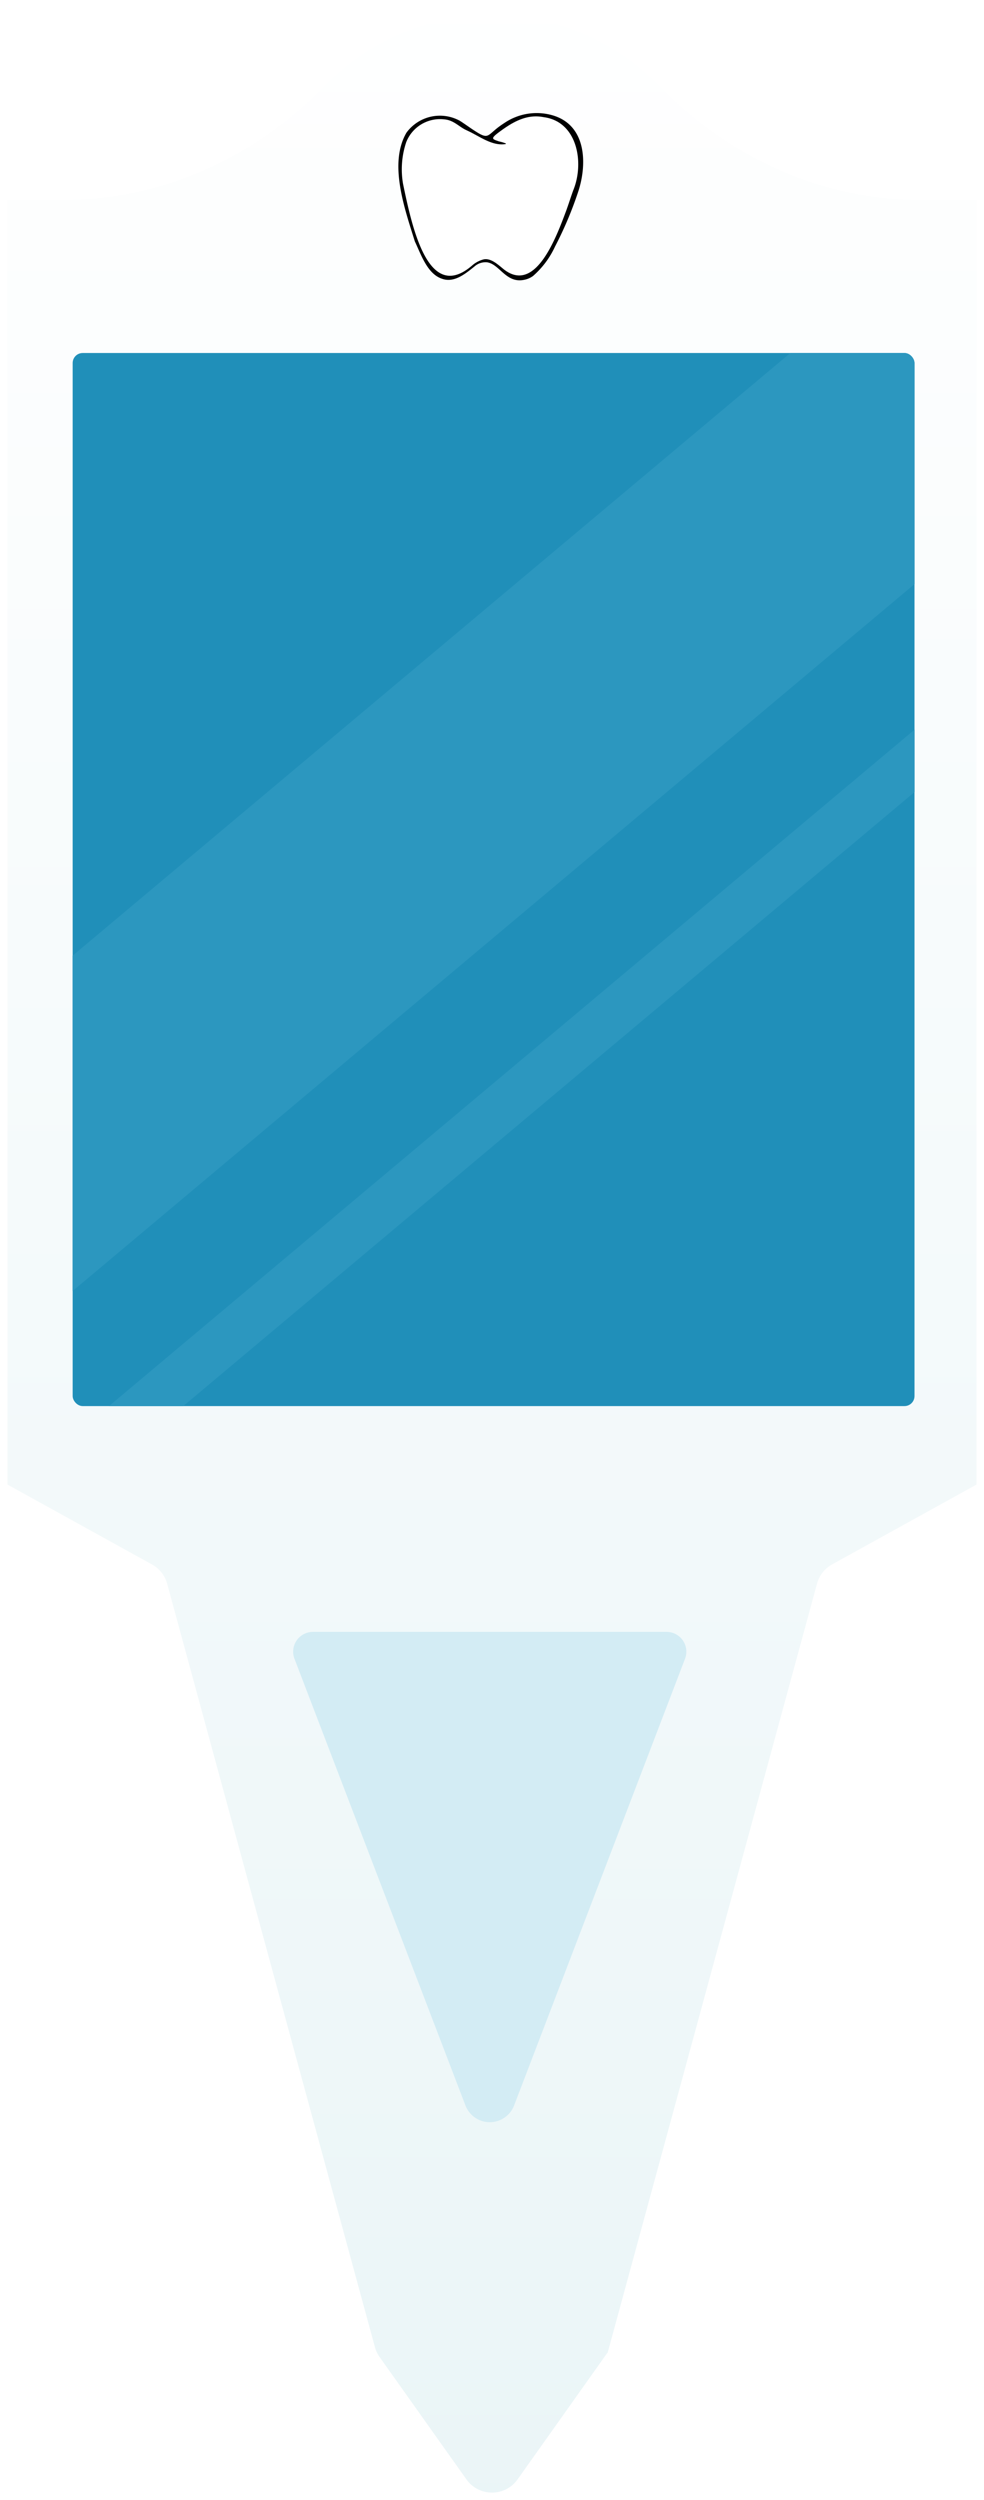
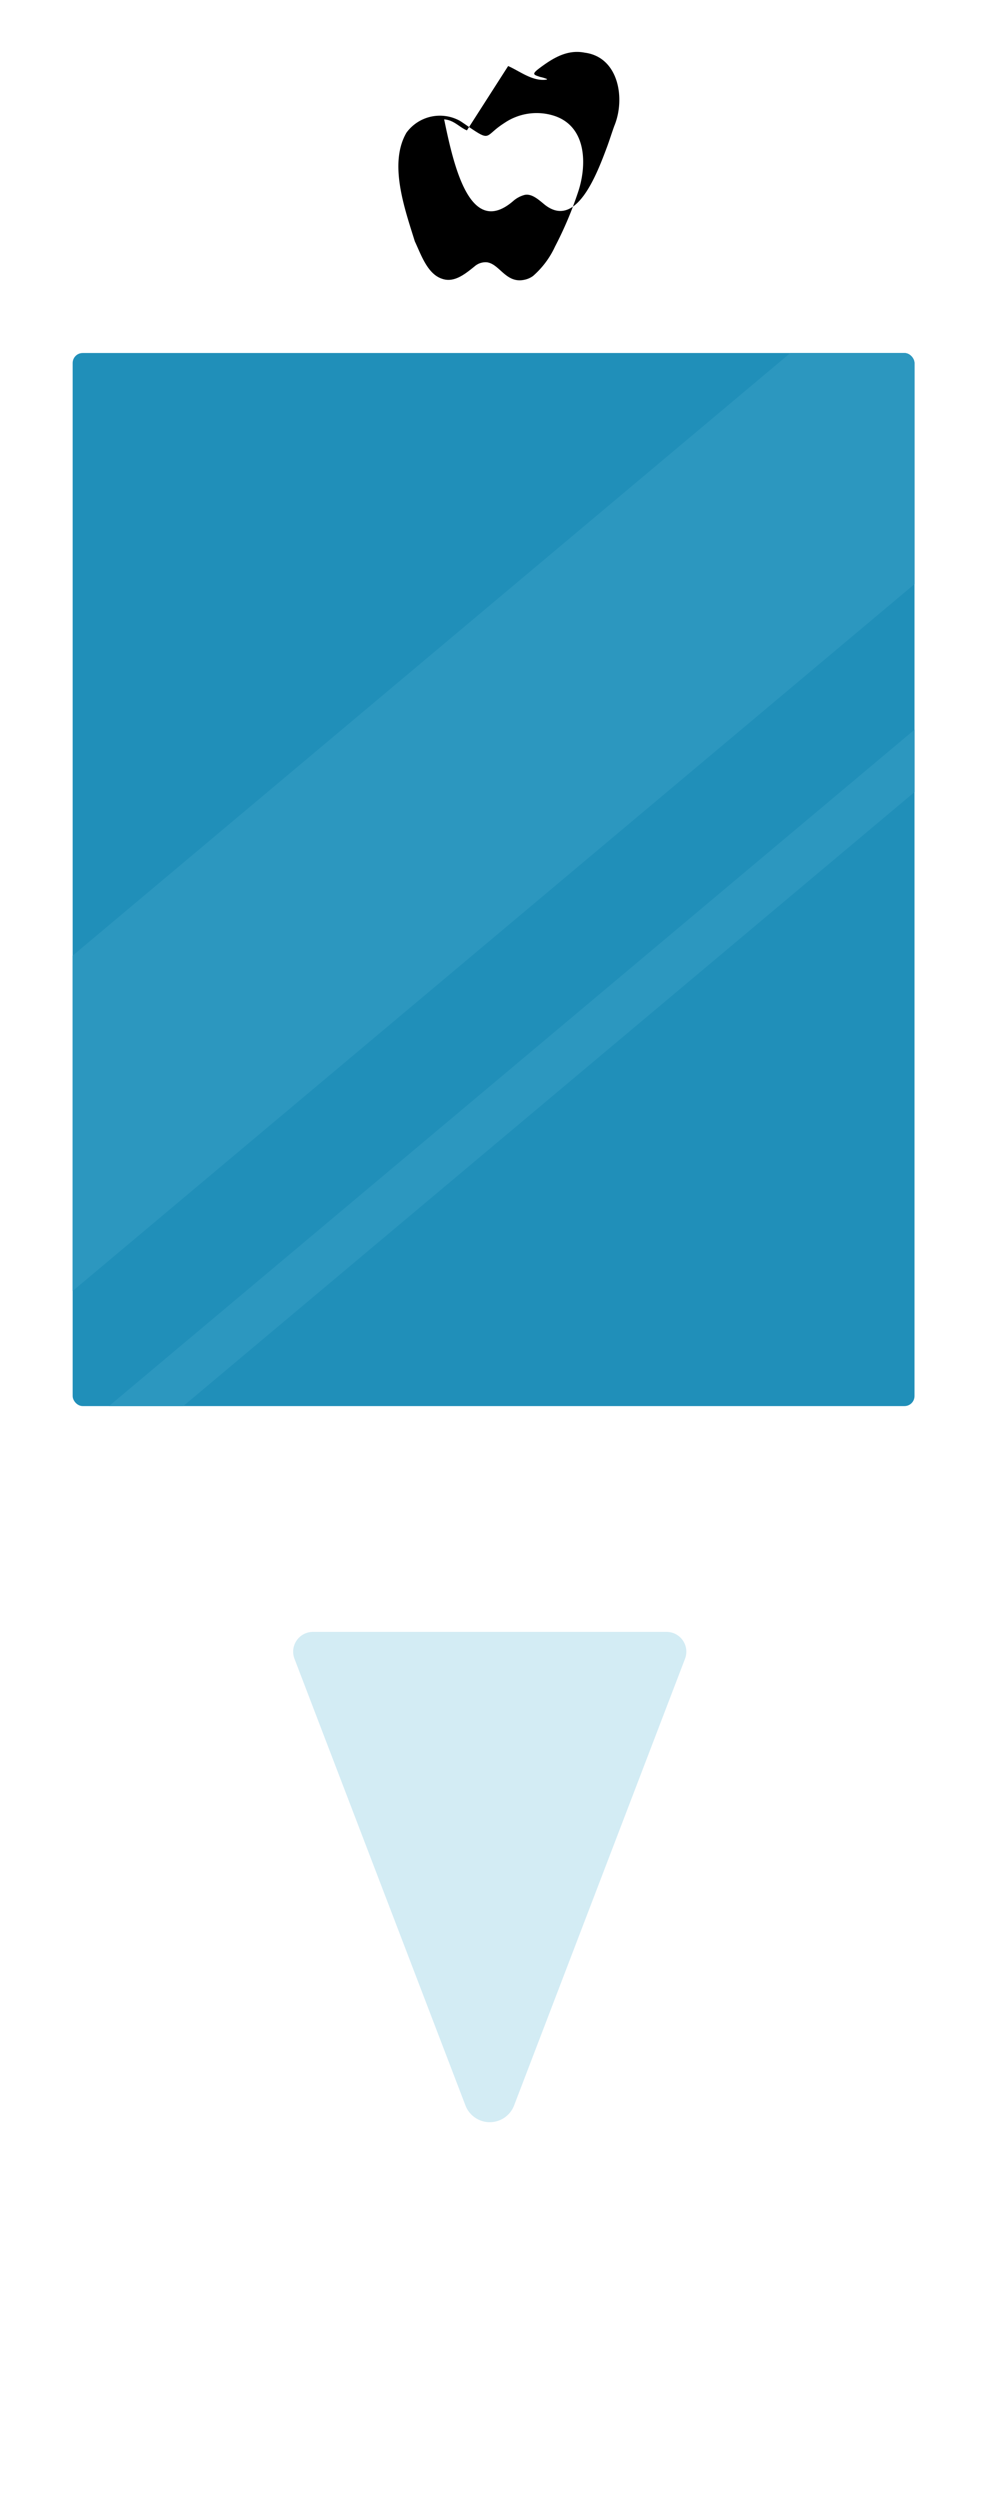
<svg xmlns="http://www.w3.org/2000/svg" width="196.368" height="498.569" viewBox="0 0 196.368 498.569">
  <defs>
    <linearGradient id="linear-gradient" x1="0.5" x2="0.5" y2="1" gradientUnits="objectBoundingBox">
      <stop offset="0" stop-color="#fff" />
      <stop offset="1" stop-color="#eaf5f7" />
    </linearGradient>
    <filter id="Path_4603" x="0" y="0" width="196.368" height="498.569" filterUnits="userSpaceOnUse">
      <feOffset dy="3" input="SourceAlpha" />
      <feGaussianBlur stdDeviation="0.5" result="blur" />
      <feFlood flood-opacity="0.161" />
      <feComposite operator="in" in2="blur" />
      <feComposite in="SourceGraphic" />
    </filter>
    <clipPath id="clip-path">
      <rect id="Rectangle_544" data-name="Rectangle 544" width="168" height="210" rx="2" transform="translate(14 70.398)" fill="#208fb9" />
    </clipPath>
  </defs>
  <g id="Group_1503" data-name="Group 1503" transform="translate(-126.5 -2633.604)">
    <g id="Group_547" data-name="Group 547" transform="translate(127 2633.602)">
      <g id="Group_595" data-name="Group 595" transform="translate(1)">
        <g id="Group_597" data-name="Group 597">
          <g transform="matrix(1, 0, 0, 1, -1.5, 0)" filter="url(#Path_4603)">
-             <path id="Path_4603-2" data-name="Path 4603" d="M193.368,36.867H182c-19.777,0-38.253-8.653-52.049-22.823a46.436,46.436,0,0,0-66.542,0c-13.8,14.17-32.272,22.823-52.049,22.823H0V293.051l28.845,15.937a6.256,6.256,0,0,1,3.013,3.833L73.319,465.052a6.271,6.271,0,0,0,.935,1.979l17.327,24.4a6.26,6.26,0,0,0,10.209,0l17.9-25.218h.063L161.548,312.8a6.263,6.263,0,0,1,3.013-3.833l28.807-15.917Z" transform="translate(1.5 0)" fill="url(#linear-gradient)" />
-           </g>
+             </g>
        </g>
      </g>
      <path id="Path_4569" data-name="Path 4569" d="M59.56,239.59,25.444,150.525a3.949,3.949,0,0,1,3.688-5.36H99.7a3.948,3.948,0,0,1,3.685,5.36L69.28,239.59a5.2,5.2,0,0,1-9.72,0" transform="translate(32.82 180.26)" fill="#d3ecf4" />
      <rect id="Rectangle_428" data-name="Rectangle 428" width="168" height="210" rx="2" transform="translate(14 70.398)" fill="#208fb9" />
      <g id="Mask_Group_8" data-name="Mask Group 8" clip-path="url(#clip-path)">
        <path id="Union_5" data-name="Union 5" d="M-613,49V39.469h436V49Zm0-31.77V-34h436V17.23Z" transform="translate(384.767 -76.154) rotate(-40)" fill="#2c97bf" />
      </g>
    </g>
    <g id="Group_606" data-name="Group 606" transform="translate(127.648 2633.604)">
-       <path id="Path_4608" data-name="Path 4608" d="M200.643,164.756a11.1,11.1,0,0,0-9.736,1.334c-.323.206-.676.447-1,.684-1.119.824-1.637,1.45-2.152,1.7-.539.264-1.084.106-2.308-.665-1.092-.68-2.016-1.388-3.124-2.1l-.031-.019a8.014,8.014,0,0,0-10.352,2.29c-3.485,6-.313,14.754,1.619,21,1.207,2.544,2.413,6.274,5.235,7.221,2.347.862,4.495-.9,6.327-2.383a3.227,3.227,0,0,1,2.4-.788c2.42.324,3.658,4.081,7.116,3.4a4.28,4.28,0,0,0,1.8-.76,16.984,16.984,0,0,0,4.253-5.7,71.047,71.047,0,0,0,4.392-10.341c1.758-5.055,1.905-12.7-4.438-14.877" transform="translate(-91.473 -141.178)" fill="#fff" />
-       <path id="Path_4573" data-name="Path 4573" d="M182.392,165.908c1.143.732,2.1,1.462,3.224,2.163,1.263.8,1.825.958,2.381.686.531-.258,1.065-.9,2.22-1.754.332-.244.7-.492,1.029-.705a11.456,11.456,0,0,1,10.045-1.377c6.544,2.249,6.393,10.133,4.579,15.349a73.315,73.315,0,0,1-4.532,10.669,17.521,17.521,0,0,1-4.388,5.877,4.418,4.418,0,0,1-1.853.784c-3.568.7-4.845-3.175-7.342-3.509a3.33,3.33,0,0,0-2.477.813c-1.891,1.527-4.107,3.348-6.528,2.459-2.912-.978-4.156-4.825-5.4-7.451-1.994-6.44-5.266-15.474-1.671-21.662a8.268,8.268,0,0,1,10.681-2.363Zm1.355,1.88c-1.521-.635-2.573-2.053-4.543-2.2a7.249,7.249,0,0,0-7.572,4.559,17,17,0,0,0-.63,8.3c1.881,9.078,5.135,23.928,13.931,16.156a5.663,5.663,0,0,1,2.1-1.082c1.5-.354,2.974,1.088,4.093,1.986,6.238,4.847,10.33-6.07,12.428-11.688.527-1.45.9-2.67,1.4-4.05,2.281-5.5.849-13.754-5.9-14.621-3.394-.672-6.193.983-8.863,2.964-1.818,1.35-1.393,1.405-.04,1.874a7.791,7.791,0,0,1,1.358.406c.053.062,0,.1-.088.133-2.752.394-5.215-1.629-7.645-2.715Z" transform="translate(-91.718 -141.785)" />
+       <path id="Path_4573" data-name="Path 4573" d="M182.392,165.908c1.143.732,2.1,1.462,3.224,2.163,1.263.8,1.825.958,2.381.686.531-.258,1.065-.9,2.22-1.754.332-.244.7-.492,1.029-.705a11.456,11.456,0,0,1,10.045-1.377c6.544,2.249,6.393,10.133,4.579,15.349a73.315,73.315,0,0,1-4.532,10.669,17.521,17.521,0,0,1-4.388,5.877,4.418,4.418,0,0,1-1.853.784c-3.568.7-4.845-3.175-7.342-3.509a3.33,3.33,0,0,0-2.477.813c-1.891,1.527-4.107,3.348-6.528,2.459-2.912-.978-4.156-4.825-5.4-7.451-1.994-6.44-5.266-15.474-1.671-21.662a8.268,8.268,0,0,1,10.681-2.363Zm1.355,1.88c-1.521-.635-2.573-2.053-4.543-2.2c1.881,9.078,5.135,23.928,13.931,16.156a5.663,5.663,0,0,1,2.1-1.082c1.5-.354,2.974,1.088,4.093,1.986,6.238,4.847,10.33-6.07,12.428-11.688.527-1.45.9-2.67,1.4-4.05,2.281-5.5.849-13.754-5.9-14.621-3.394-.672-6.193.983-8.863,2.964-1.818,1.35-1.393,1.405-.04,1.874a7.791,7.791,0,0,1,1.358.406c.053.062,0,.1-.088.133-2.752.394-5.215-1.629-7.645-2.715Z" transform="translate(-91.718 -141.785)" />
    </g>
  </g>
</svg>